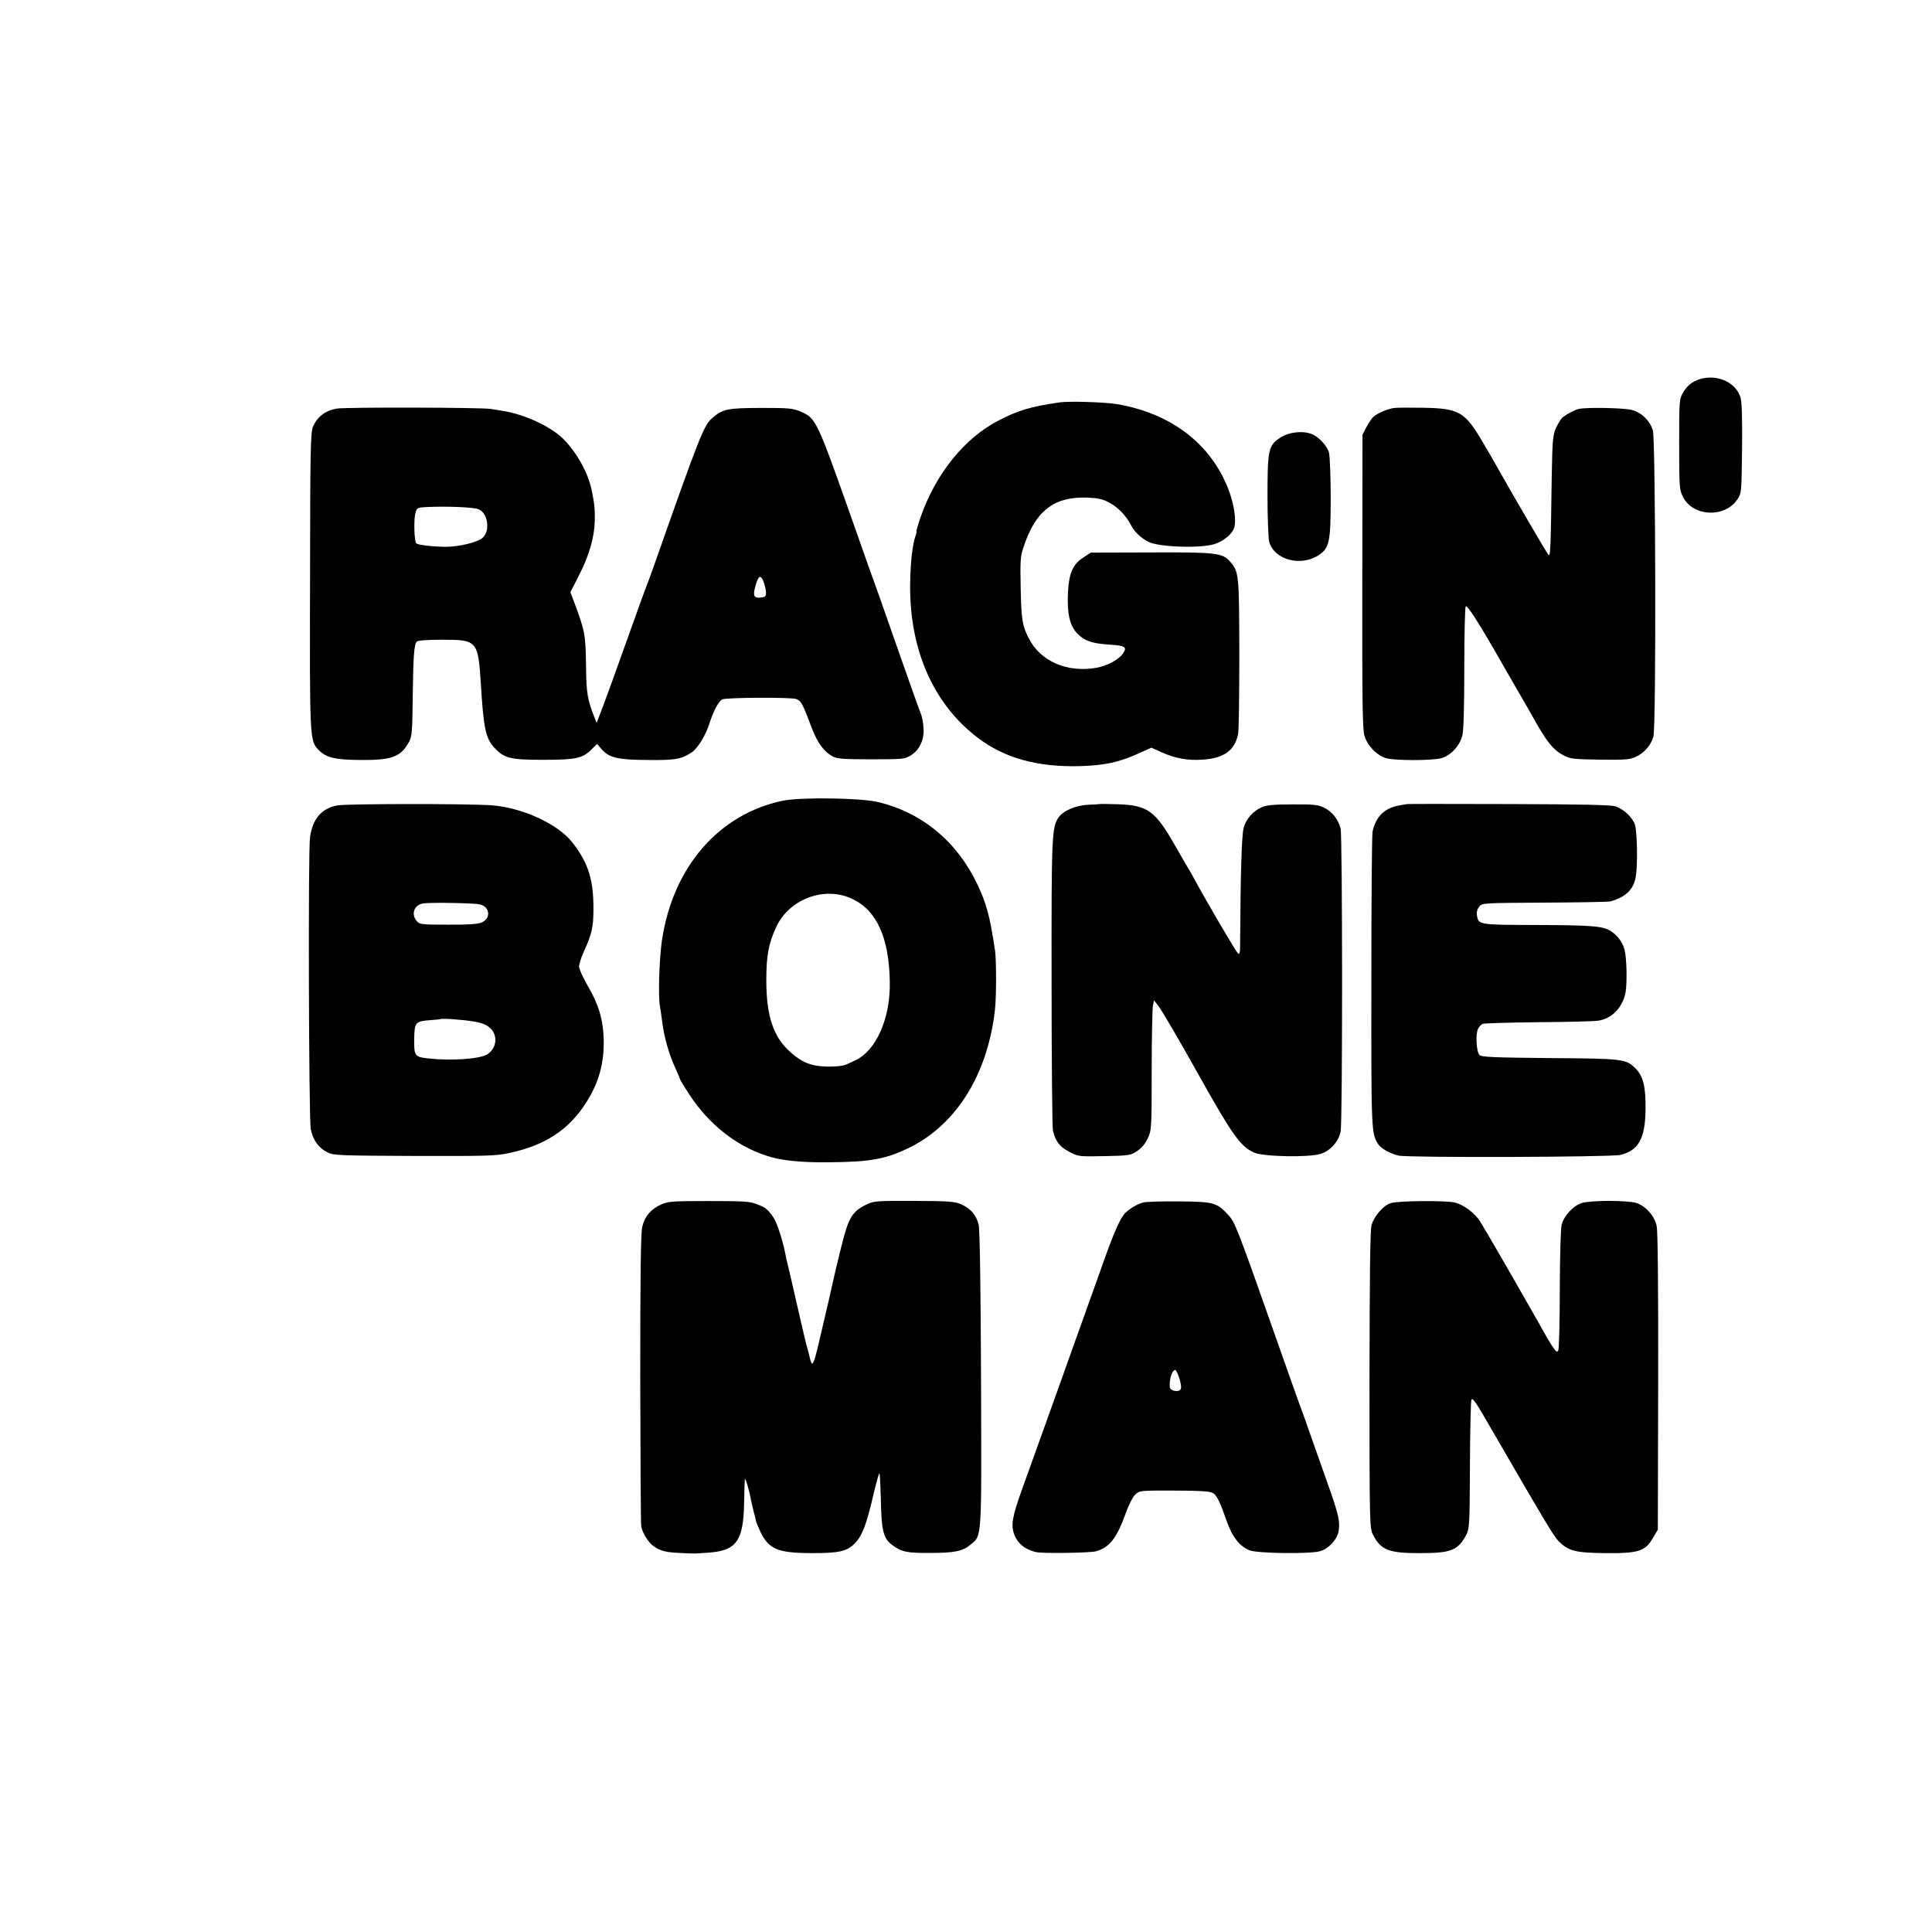
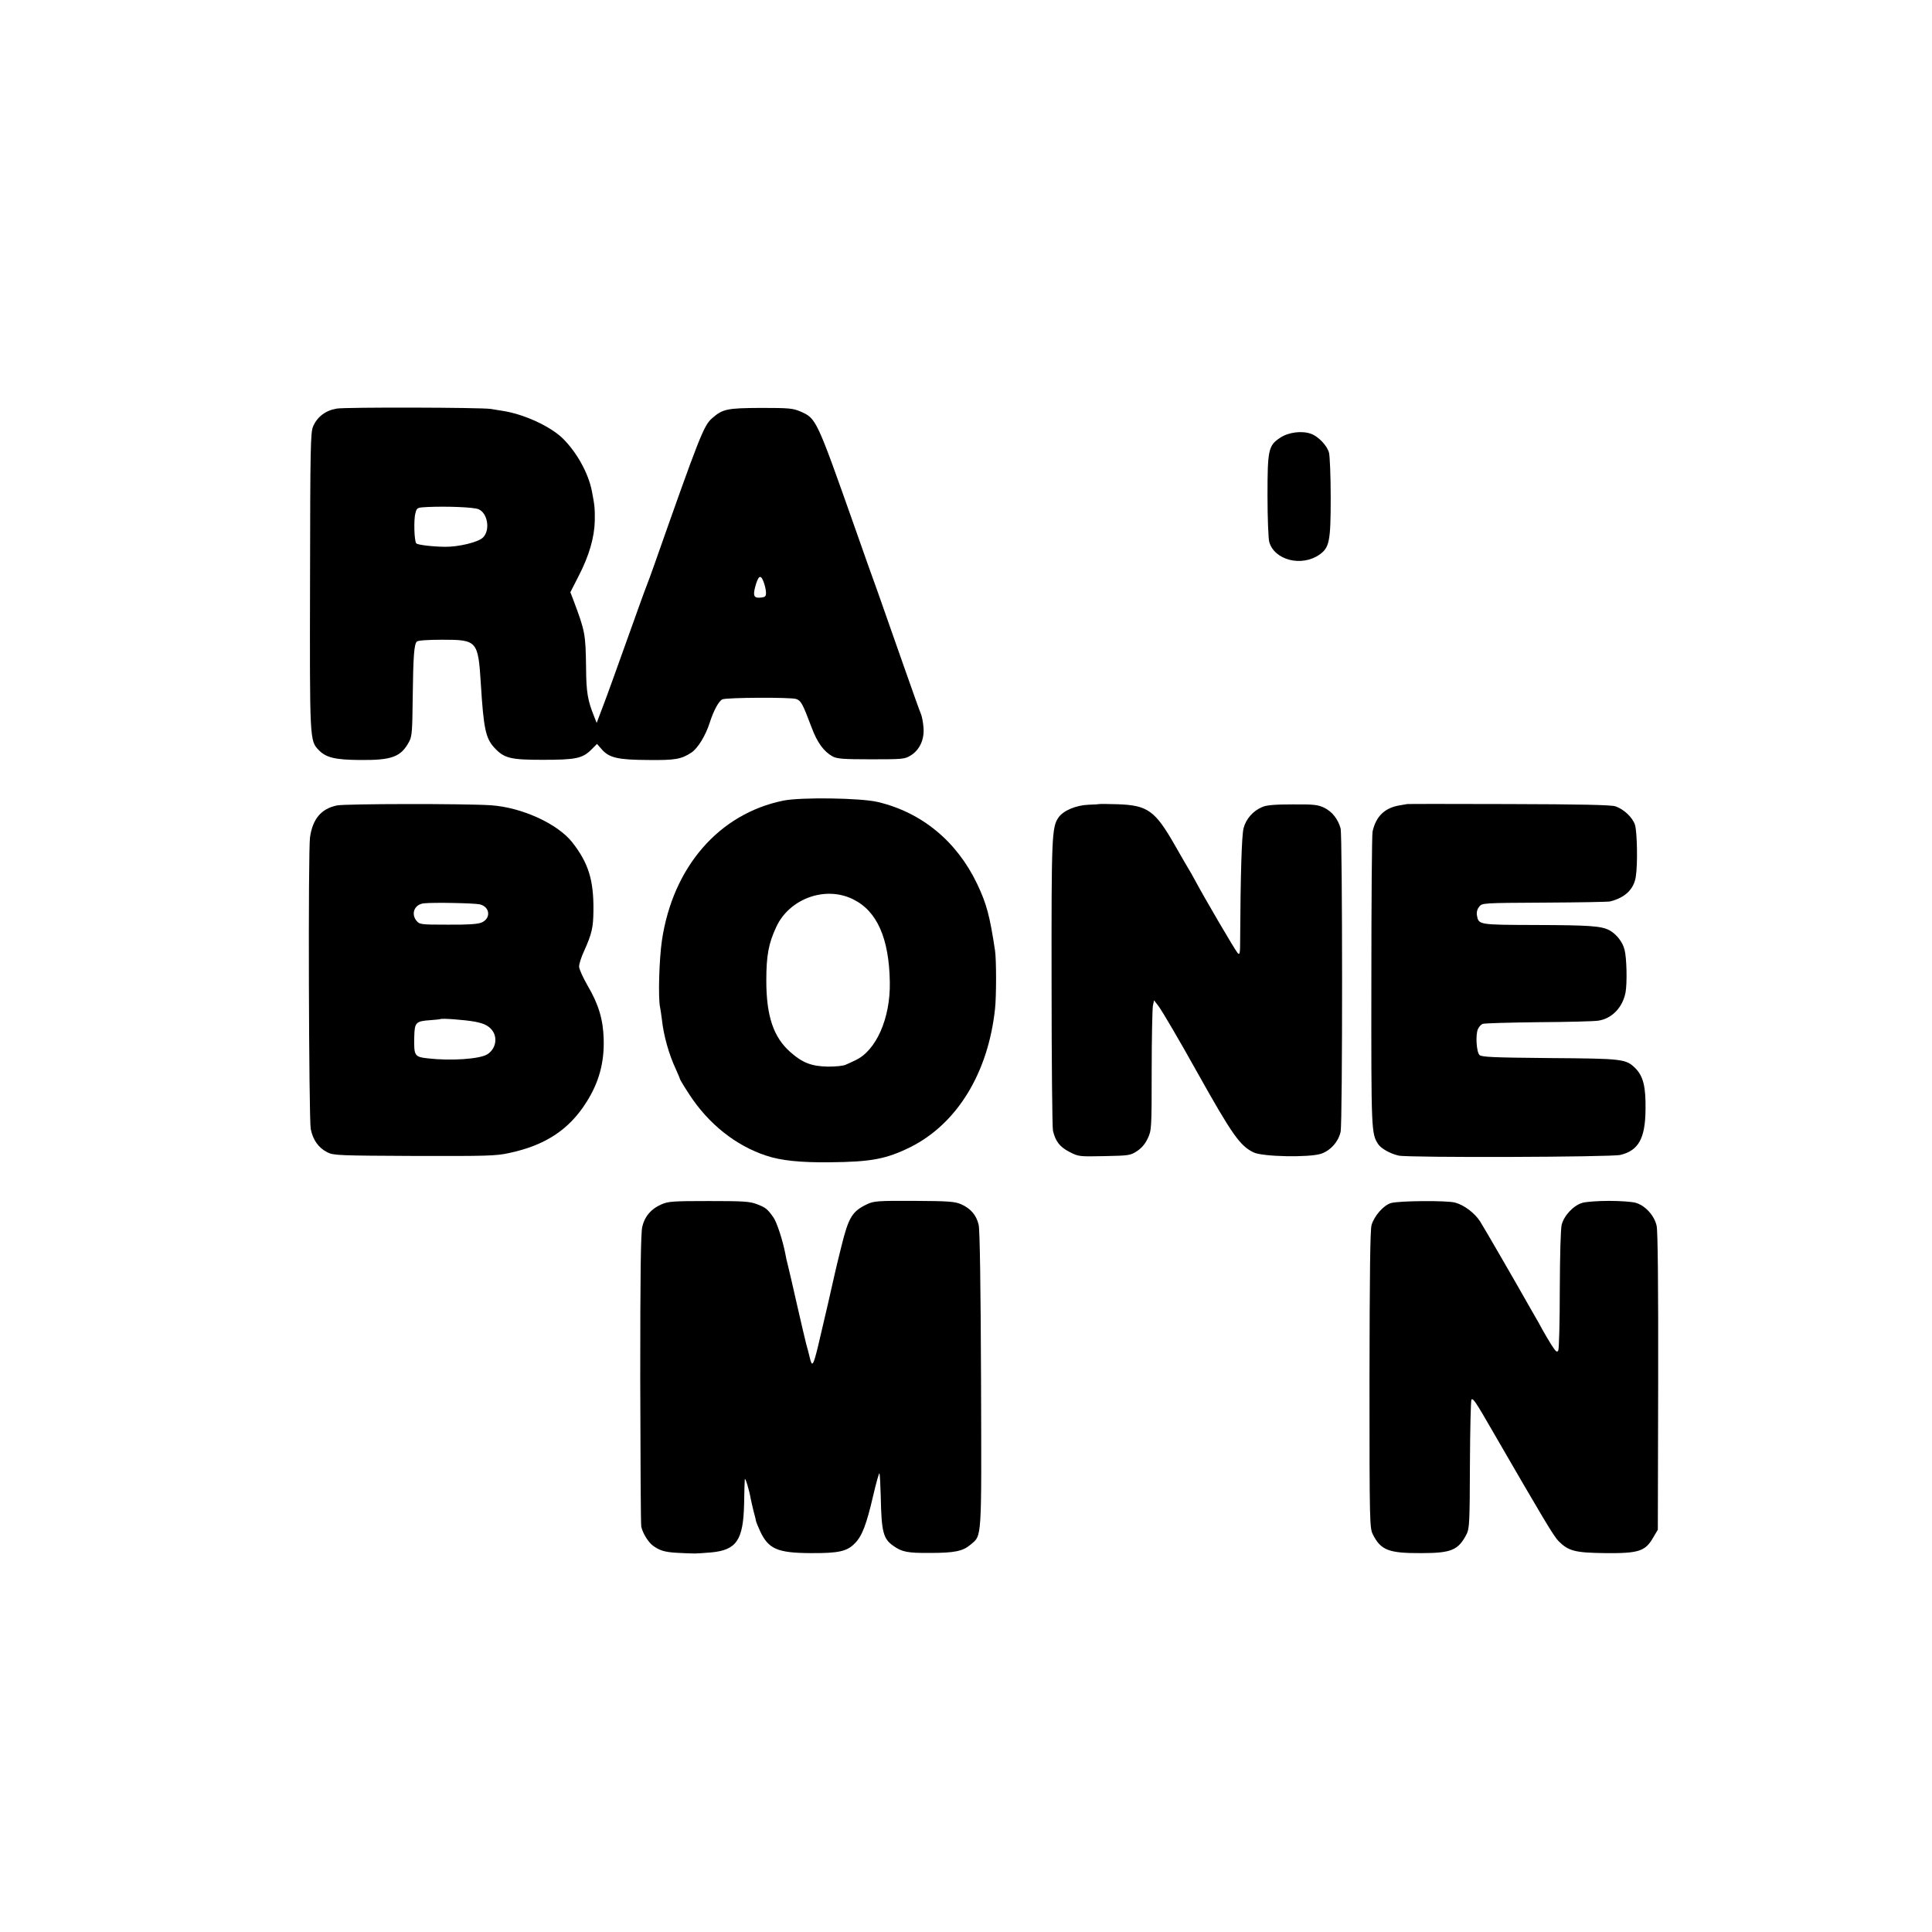
<svg xmlns="http://www.w3.org/2000/svg" version="1.0" width="1131pt" height="1131pt" viewBox="0 0 1131 1131" preserveAspectRatio="xMidYMid meet">
  <g transform="translate(0,1131) scale(0.1,-0.1)" fill="#000000" stroke="none">
-     <path d="M9922 9079 c-28 -14 -51 -36 -67 -64 -25 -42 -25 -43 -25 -306 0 -255 1 -266 23 -309 58 -115 244 -123 317 -14 25 37 25 39 28 295 2 166 -1 272 -8 298 -27 102 -162 152 -268 100z" />
-     <path d="M6200 8954 c-170 -25 -241 -47 -355 -106 -198 -102 -365 -309 -454 -560 -17 -49 -28 -88 -26 -88 2 0 1 -10 -4 -23 -19 -49 -32 -165 -33 -289 -4 -382 137 -701 396 -897 157 -119 347 -172 596 -166 144 4 229 22 342 73 l78 35 58 -26 c82 -37 154 -50 242 -44 125 8 189 54 208 151 4 17 7 227 7 466 -1 466 -2 481 -52 540 -44 53 -80 58 -468 56 l-350 -1 -42 -28 c-62 -39 -85 -92 -91 -202 -6 -128 10 -200 57 -246 42 -42 84 -56 190 -63 87 -5 100 -14 76 -50 -25 -37 -90 -73 -155 -85 -173 -31 -331 38 -399 175 -37 73 -42 107 -46 294 -3 154 -2 182 16 235 70 214 177 298 373 292 67 -3 90 -8 133 -31 50 -28 94 -74 122 -127 20 -41 58 -77 104 -101 59 -31 308 -39 387 -13 58 19 106 61 116 100 12 46 -3 138 -35 221 -103 266 -335 444 -651 498 -70 12 -284 19 -340 10z" />
    <path d="M1971 8918 c-65 -11 -113 -47 -138 -104 -15 -36 -17 -115 -18 -904 -2 -932 -2 -936 50 -990 43 -45 96 -58 241 -59 189 -2 242 18 290 109 16 30 18 65 20 255 3 242 8 313 24 329 7 7 64 11 150 11 204 0 209 -6 225 -260 16 -259 28 -316 78 -371 58 -63 94 -72 284 -72 192 0 232 8 283 58 l35 35 28 -32 c43 -49 94 -61 268 -62 160 -2 196 4 256 43 38 25 84 100 108 176 22 69 53 127 74 136 24 11 402 13 432 2 28 -10 37 -25 90 -166 33 -89 72 -142 123 -170 26 -14 62 -17 226 -17 186 0 197 1 232 23 52 32 81 95 74 165 -2 29 -9 64 -15 78 -6 13 -54 148 -107 299 -53 151 -118 336 -144 410 -27 74 -88 245 -135 380 -226 640 -226 640 -319 681 -45 19 -67 21 -231 21 -200 -1 -224 -6 -287 -61 -48 -42 -73 -105 -339 -861 -17 -47 -36 -101 -44 -120 -8 -19 -59 -161 -114 -315 -55 -154 -117 -327 -139 -384 l-39 -103 -15 38 c-38 94 -46 143 -47 284 -3 201 -5 212 -75 399 l-17 44 49 96 c61 118 92 226 94 323 1 71 -1 90 -17 173 -21 106 -87 225 -170 308 -73 71 -224 141 -348 161 -20 3 -54 9 -74 12 -56 9 -851 11 -902 2z m830 -589 c54 -22 70 -122 27 -165 -27 -28 -143 -56 -223 -55 -75 1 -159 11 -168 20 -12 12 -16 140 -5 177 8 32 10 33 71 36 114 5 271 -1 298 -13z m1683 -484 c1 -26 -3 -30 -28 -33 -41 -5 -49 8 -36 59 18 68 32 78 48 38 8 -19 15 -47 16 -64z" />
-     <path d="M8165 8922 c-38 -3 -105 -32 -127 -54 -9 -9 -27 -36 -40 -60 l-22 -43 -1 -855 c-1 -698 1 -864 12 -905 17 -60 73 -118 129 -134 51 -14 263 -14 319 0 55 14 109 70 125 131 8 28 12 161 12 394 0 193 4 357 8 364 8 13 82 -103 228 -360 11 -19 43 -75 72 -125 29 -49 64 -110 78 -135 94 -171 131 -218 197 -253 36 -19 58 -22 210 -24 147 -2 175 0 210 16 50 22 91 70 104 119 17 60 13 1737 -3 1792 -16 56 -66 105 -123 120 -42 12 -263 17 -310 6 -24 -5 -69 -29 -95 -49 -10 -8 -27 -36 -39 -62 -19 -43 -21 -70 -25 -279 -6 -449 -8 -477 -20 -463 -10 10 -211 355 -302 517 -14 25 -49 87 -80 138 -106 182 -139 201 -350 205 -75 1 -150 1 -167 -1z" />
    <path d="M7495 8748 c-70 -46 -75 -70 -75 -341 0 -127 5 -249 10 -269 30 -107 189 -148 294 -75 58 41 66 77 66 332 0 127 -5 246 -10 265 -11 41 -61 94 -104 110 -53 20 -133 10 -181 -22z" />
    <path d="M4585 6623 c-376 -77 -646 -388 -710 -818 -16 -108 -23 -335 -11 -391 3 -16 8 -49 11 -74 10 -93 41 -203 81 -288 13 -29 24 -55 24 -58 0 -3 25 -45 56 -92 112 -172 272 -299 449 -357 85 -29 203 -41 370 -39 246 2 333 19 475 89 273 137 455 434 495 810 8 73 8 286 0 340 -31 205 -49 273 -105 391 -119 249 -324 418 -581 479 -100 24 -451 29 -554 8z m408 -577 c141 -68 212 -229 216 -485 4 -212 -80 -402 -202 -458 -15 -7 -39 -19 -54 -25 -15 -8 -60 -12 -107 -12 -95 2 -148 22 -218 84 -100 87 -142 212 -142 420 0 145 13 217 58 313 76 166 287 243 449 163z" />
    <path d="M1973 6595 c-92 -19 -142 -78 -158 -185 -12 -77 -7 -1649 4 -1709 13 -65 46 -111 98 -137 35 -18 69 -19 508 -21 420 -1 479 0 555 17 212 45 352 137 453 298 74 116 105 233 101 369 -3 115 -30 204 -94 313 -27 47 -50 97 -50 112 0 15 13 56 29 90 46 102 54 138 55 238 2 179 -30 279 -124 399 -87 110 -297 205 -477 217 -156 10 -848 9 -900 -1z m835 -579 c61 -14 68 -83 10 -107 -22 -9 -82 -13 -196 -12 -159 0 -166 1 -184 23 -34 42 -11 97 45 102 60 6 292 1 325 -6z m-28 -687 c47 -9 72 -20 92 -40 45 -44 34 -119 -21 -152 -46 -27 -212 -38 -344 -23 -81 9 -84 14 -82 124 2 87 8 94 95 100 30 2 56 5 58 6 6 6 142 -4 202 -15z" />
    <path d="M6436 6603 c-1 -1 -30 -3 -64 -4 -73 -3 -147 -34 -175 -74 -40 -57 -42 -109 -41 -971 0 -456 4 -844 8 -863 15 -63 40 -95 96 -124 54 -28 57 -28 206 -25 144 3 152 4 191 30 26 17 48 43 62 74 22 46 23 56 23 396 0 192 4 363 7 380 l7 32 26 -34 c23 -31 121 -198 228 -390 205 -366 249 -427 328 -466 52 -26 327 -31 396 -8 56 19 102 72 114 129 12 56 11 1731 0 1775 -15 55 -49 98 -95 121 -37 18 -61 21 -186 20 -102 0 -153 -4 -177 -15 -54 -22 -96 -70 -110 -124 -11 -42 -18 -273 -20 -647 0 -86 -2 -97 -14 -85 -14 14 -196 325 -252 430 -13 25 -29 52 -34 60 -5 8 -42 71 -81 140 -117 205 -160 236 -337 242 -57 2 -105 2 -106 1z" />
    <path d="M8237 6603 c-1 0 -19 -4 -40 -7 -90 -14 -142 -64 -162 -154 -4 -19 -7 -415 -7 -881 -1 -879 0 -887 40 -949 17 -26 71 -56 120 -67 60 -13 1244 -9 1298 4 106 26 145 96 147 264 2 135 -13 196 -59 243 -56 55 -72 57 -503 60 -333 3 -397 6 -410 18 -18 18 -24 119 -9 152 6 13 18 26 27 30 9 4 156 8 326 10 171 1 329 5 352 9 79 12 142 77 159 165 10 56 7 203 -6 251 -12 47 -49 92 -90 114 -47 24 -114 29 -428 30 -339 1 -336 1 -346 57 -3 18 2 36 13 50 18 22 19 22 382 24 200 1 373 4 385 7 87 22 139 71 150 145 12 73 8 264 -5 304 -15 44 -65 91 -115 108 -27 8 -201 12 -627 13 -325 1 -591 1 -592 0z" />
    <path d="M3871 4259 c-60 -26 -97 -70 -111 -130 -9 -37 -12 -274 -12 -892 1 -463 3 -852 6 -864 8 -37 38 -86 64 -108 40 -31 72 -41 142 -45 36 -2 78 -4 94 -4 16 -1 65 2 109 6 149 14 188 72 193 283 1 71 3 137 4 145 2 16 26 -62 35 -115 3 -16 11 -48 16 -70 6 -22 13 -48 14 -57 2 -9 13 -36 24 -60 49 -106 102 -129 296 -130 165 -1 214 10 260 58 42 43 67 108 107 280 17 74 34 132 36 129 3 -3 6 -65 8 -137 4 -204 14 -246 73 -287 50 -36 83 -43 214 -42 144 0 193 10 238 48 68 58 65 11 62 967 -2 544 -7 878 -14 906 -13 56 -46 95 -102 120 -37 16 -70 19 -275 20 -212 1 -237 -1 -275 -19 -88 -42 -109 -75 -152 -249 -19 -75 -36 -148 -39 -162 -6 -30 -68 -299 -97 -420 -28 -115 -35 -125 -48 -70 -6 25 -15 61 -21 80 -5 19 -30 125 -55 235 -25 110 -48 211 -52 225 -10 40 -11 44 -16 72 -15 77 -50 185 -70 212 -34 48 -44 57 -97 77 -42 16 -79 18 -282 18 -211 0 -237 -2 -277 -20z" />
-     <path d="M6693 4271 c-33 -9 -74 -32 -104 -60 -27 -25 -64 -106 -118 -257 -236 -661 -409 -1144 -456 -1274 -82 -223 -96 -278 -84 -331 15 -65 61 -108 134 -125 37 -9 320 -5 352 5 79 23 120 76 173 222 17 49 42 97 56 110 25 23 28 24 227 23 144 0 209 -4 225 -13 25 -13 41 -46 86 -173 31 -87 73 -139 129 -163 45 -19 350 -23 414 -6 50 14 99 66 109 116 10 57 1 99 -66 286 -34 96 -80 226 -102 289 -22 63 -43 124 -48 135 -5 11 -63 175 -130 365 -247 702 -260 736 -300 778 -67 72 -83 77 -285 79 -99 1 -195 -2 -212 -6z m212 -1033 c10 -34 12 -55 5 -63 -14 -17 -60 -6 -62 14 -4 47 13 101 32 101 5 0 16 -23 25 -52z" />
    <path d="M8142 4267 c-43 -13 -98 -76 -113 -129 -8 -31 -11 -278 -12 -908 0 -851 1 -866 21 -905 46 -90 93 -108 281 -107 178 0 218 17 267 112 16 32 18 71 19 408 1 205 5 375 9 379 9 10 26 -15 122 -182 302 -522 360 -619 388 -647 58 -58 97 -68 273 -70 195 -2 234 11 279 88 l29 49 2 866 c1 551 -2 883 -9 913 -13 60 -67 119 -123 135 -22 6 -92 11 -155 11 -63 0 -133 -5 -155 -11 -52 -14 -109 -74 -123 -129 -6 -25 -10 -175 -11 -381 0 -186 -4 -346 -9 -355 -7 -13 -14 -7 -40 33 -16 26 -40 66 -52 88 -12 22 -29 54 -39 70 -10 17 -29 50 -43 75 -64 114 -260 453 -283 489 -31 49 -94 97 -147 111 -47 13 -331 11 -376 -3z" />
  </g>
</svg>